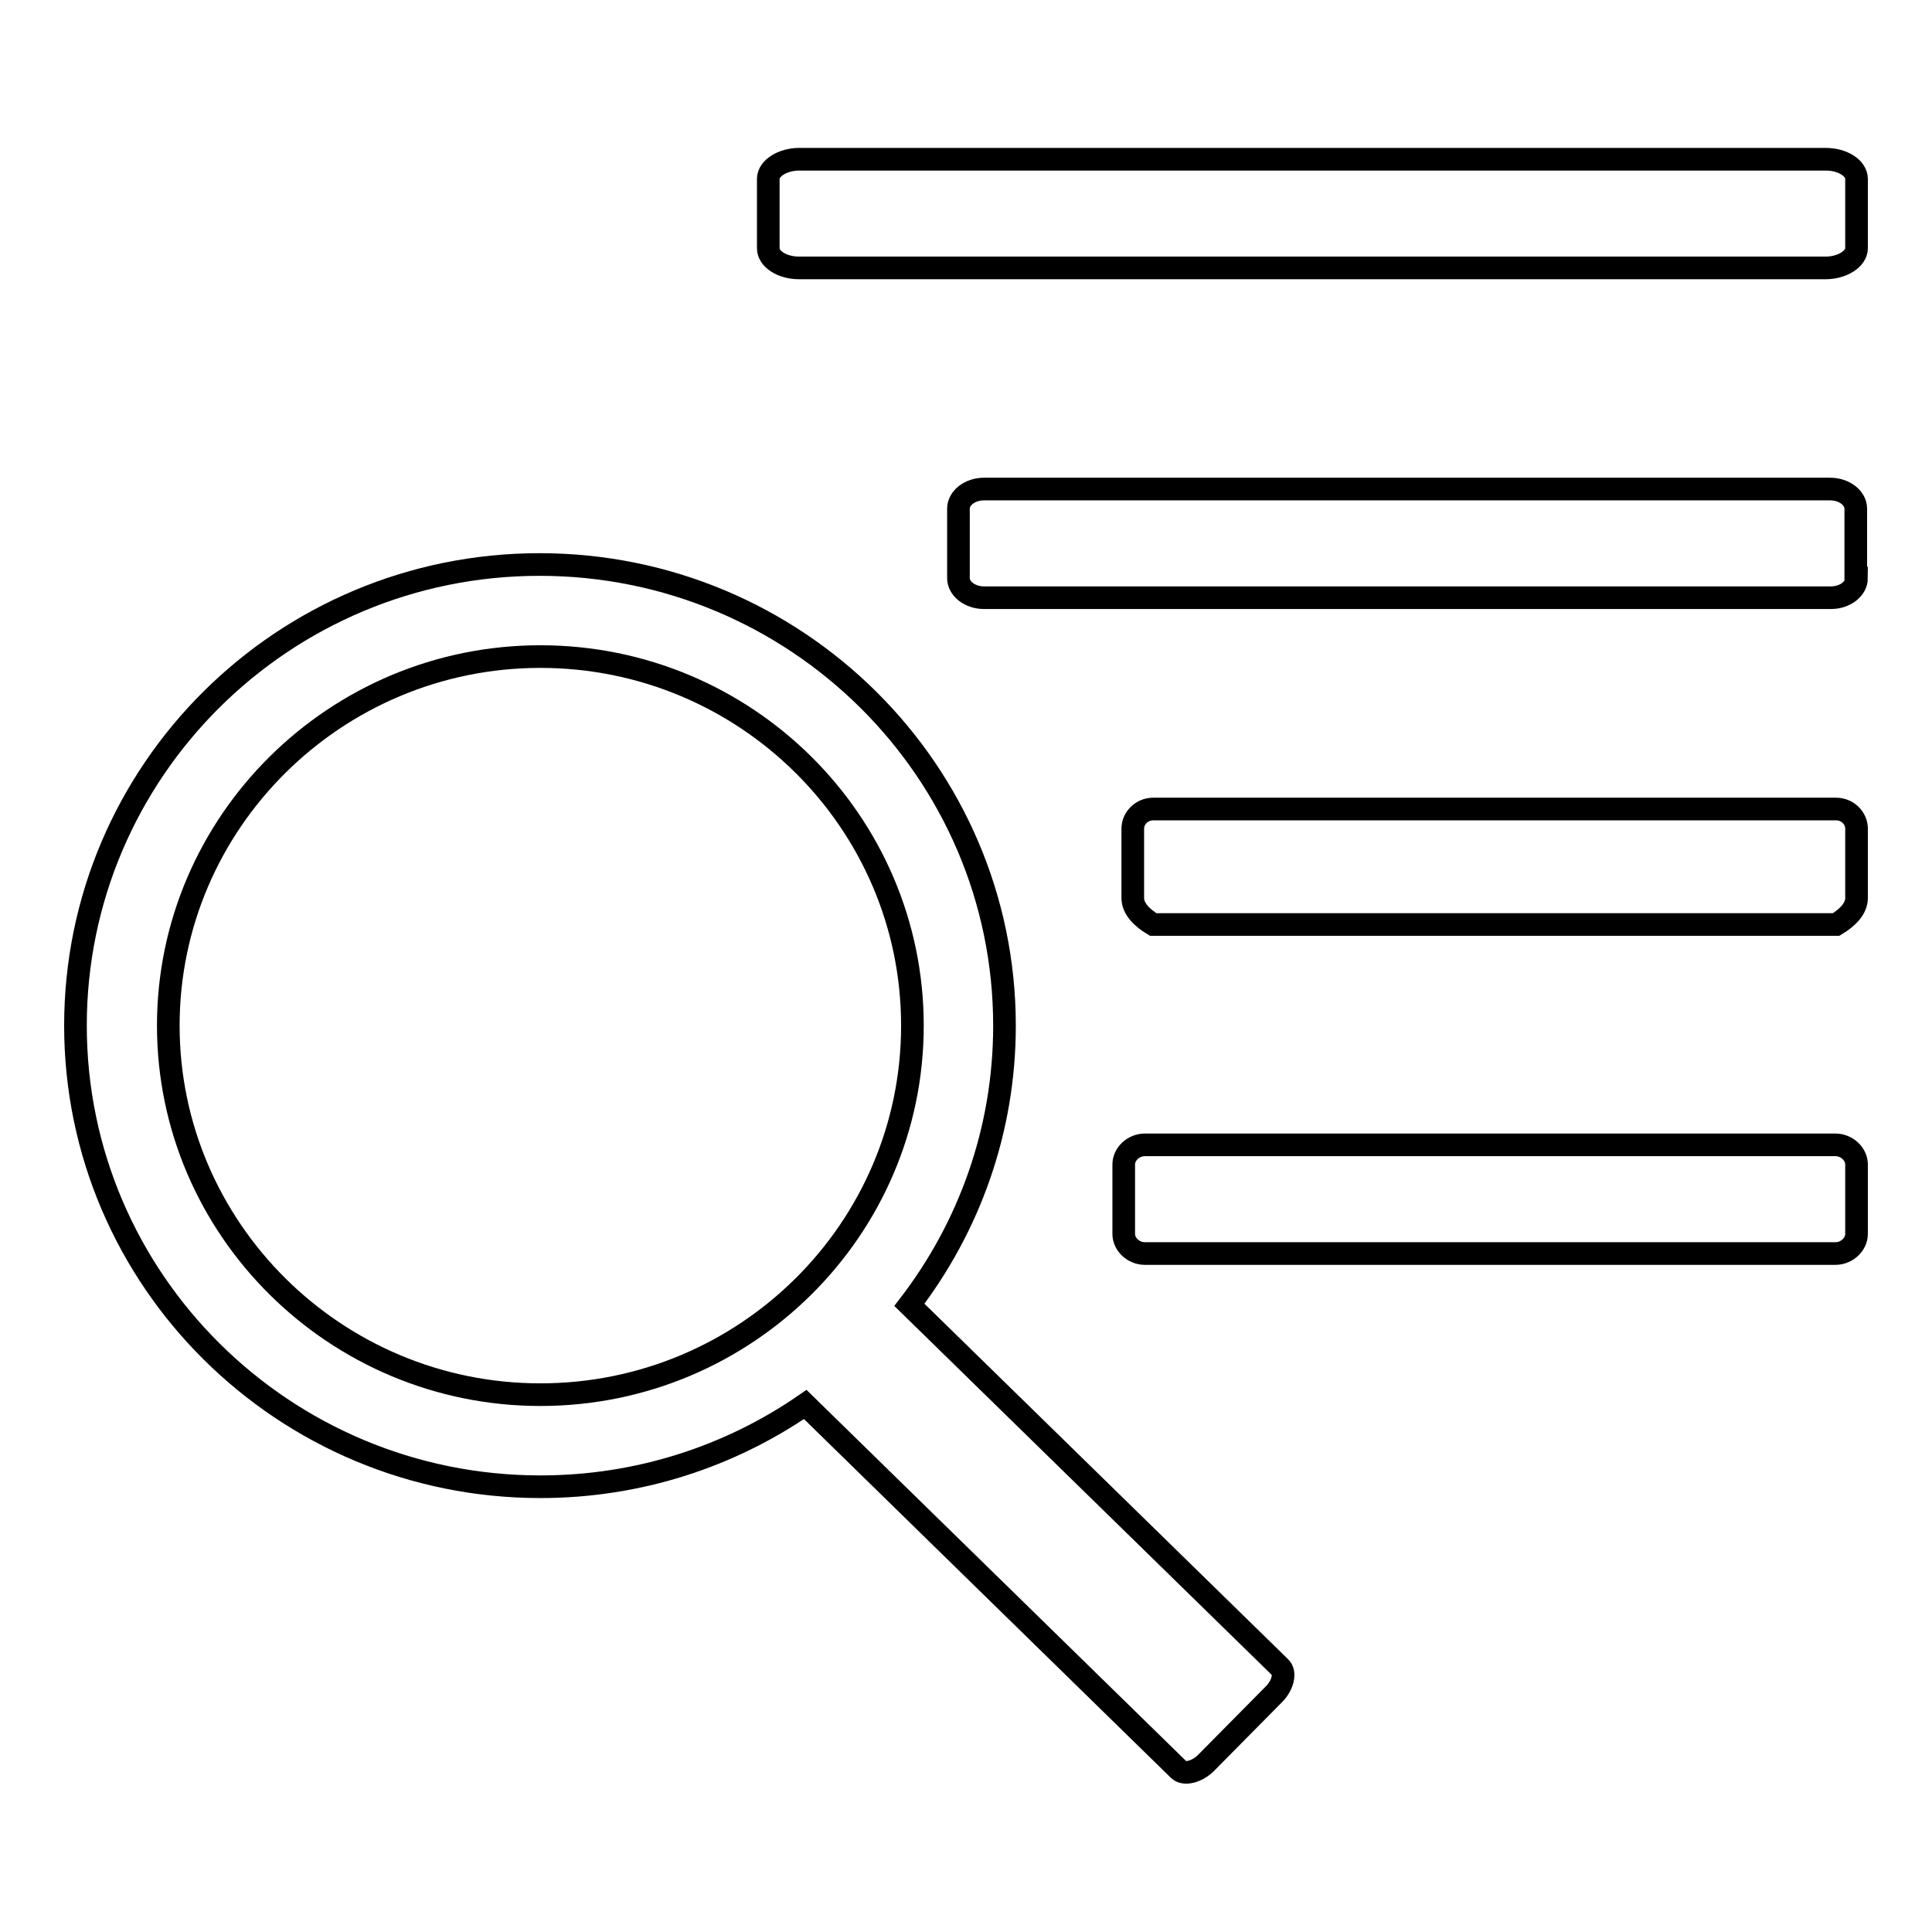
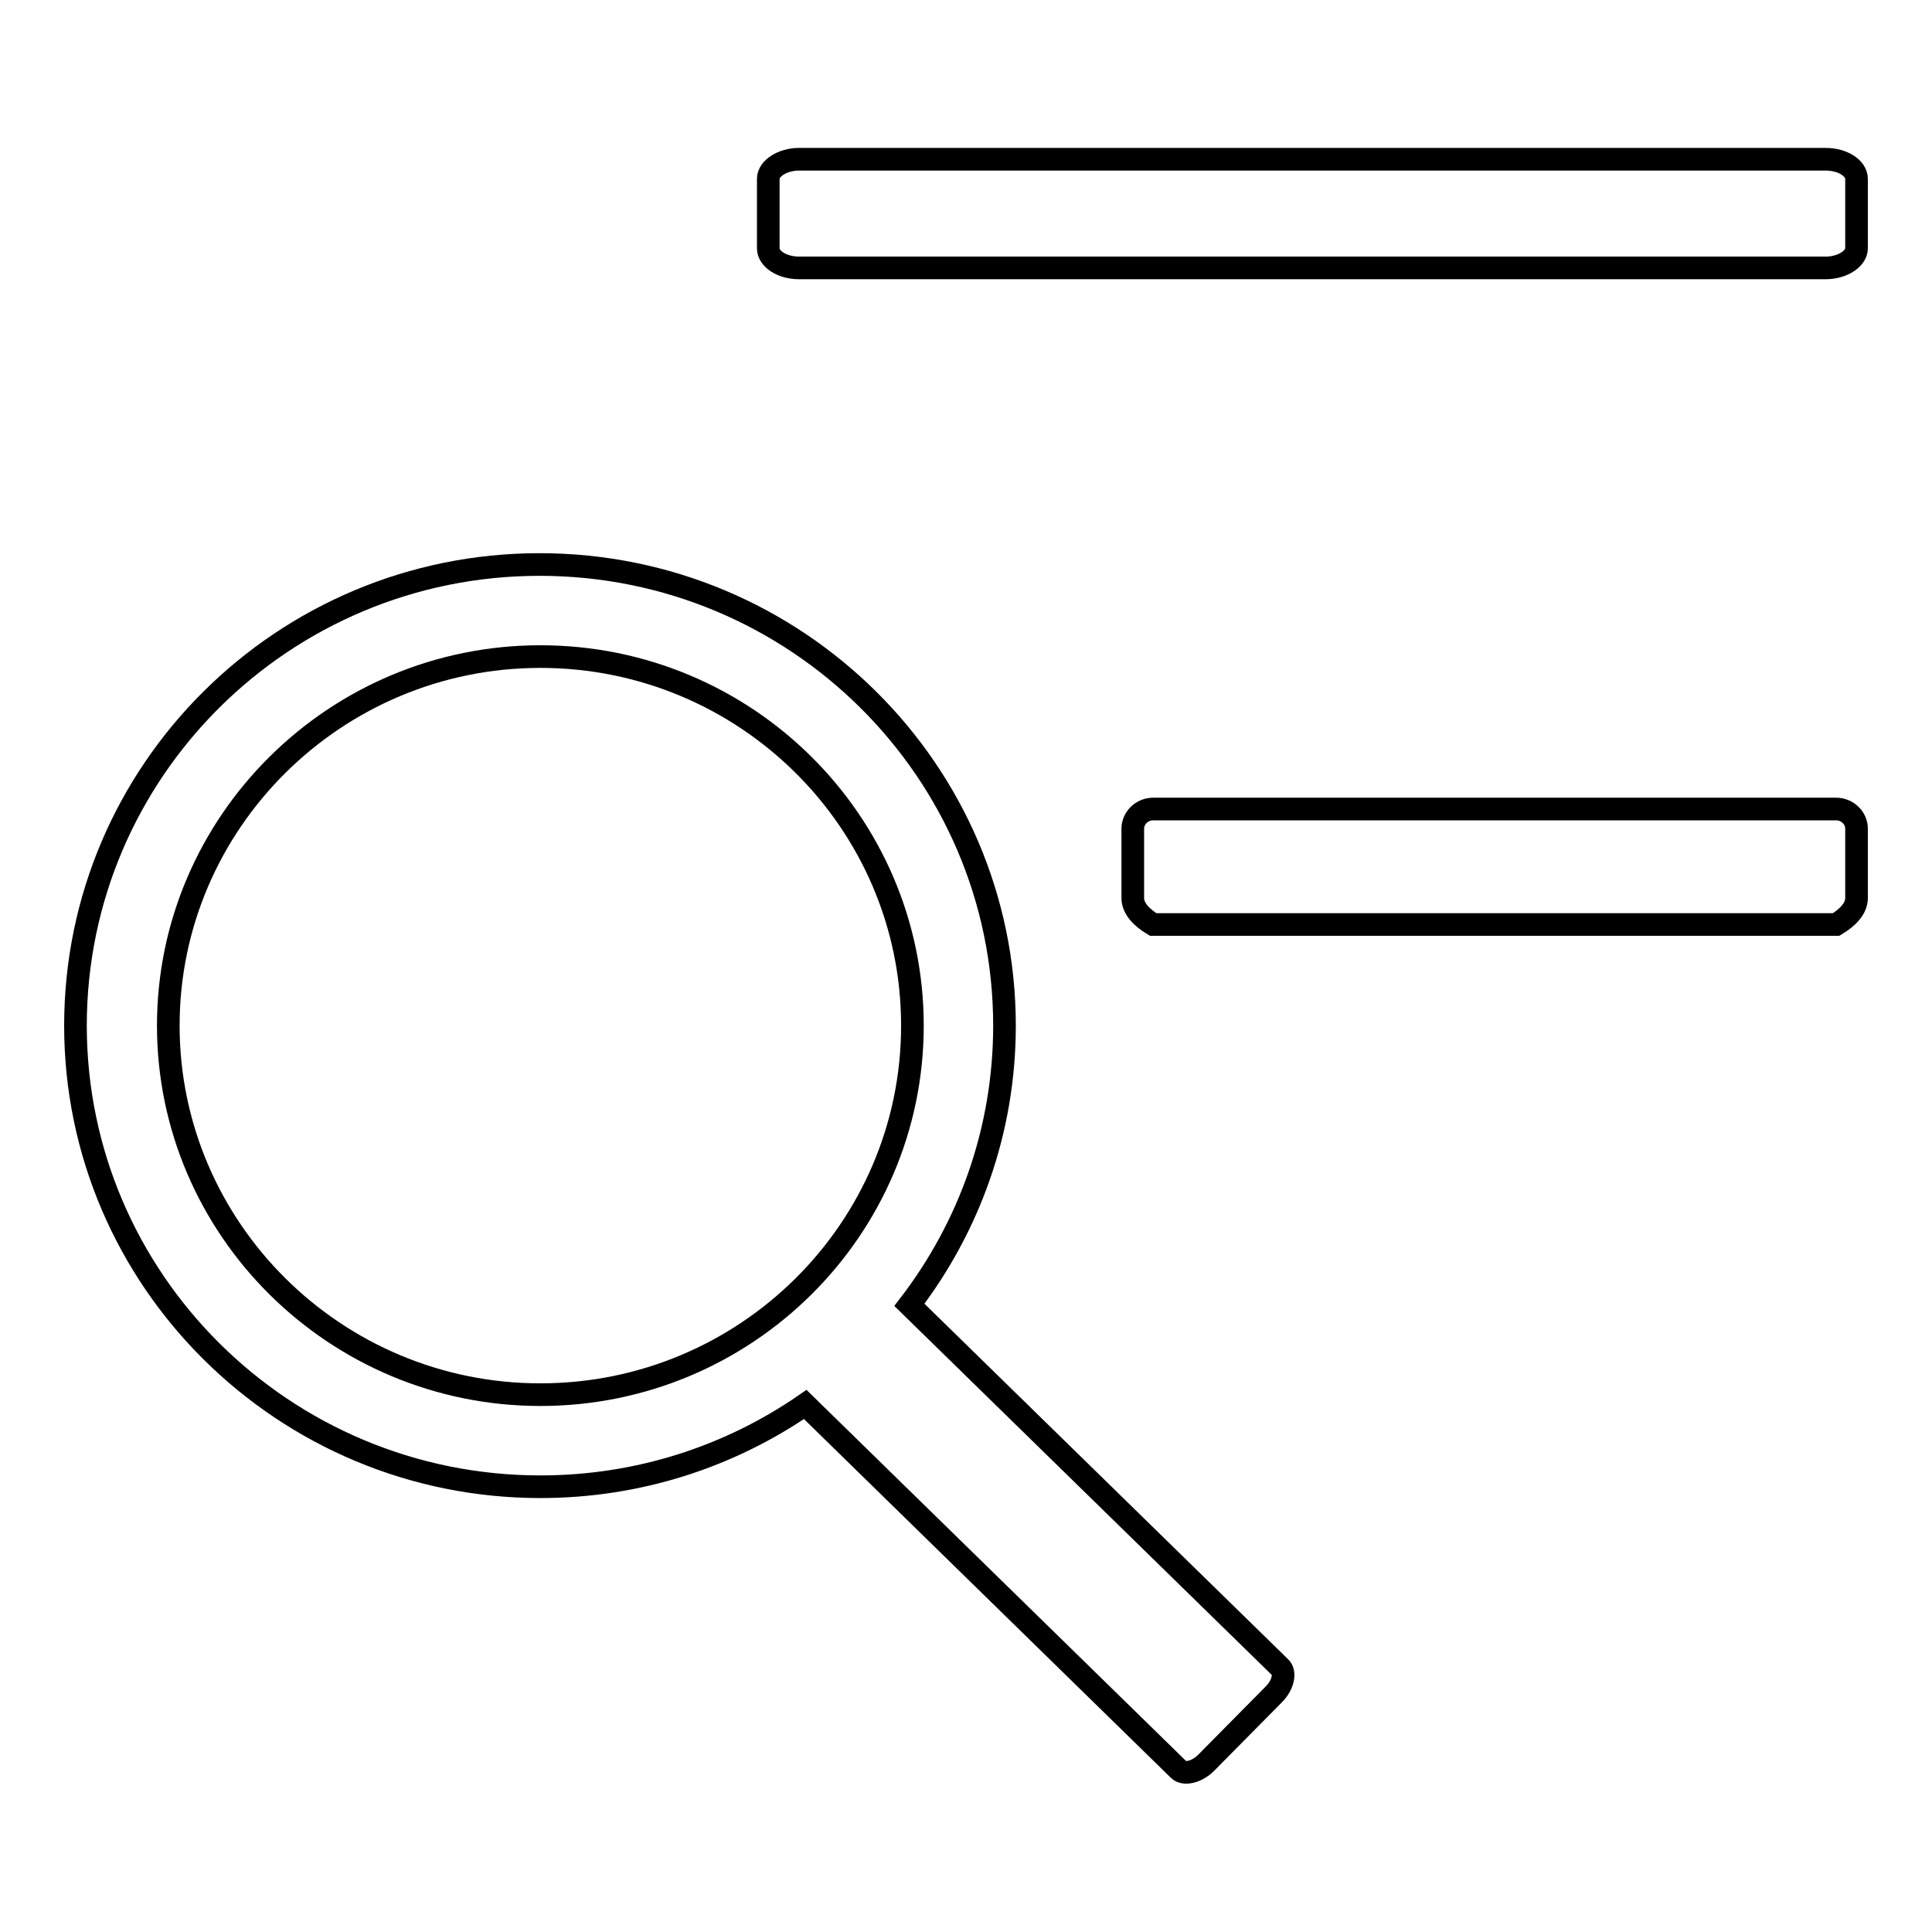
<svg xmlns="http://www.w3.org/2000/svg" version="1.1" x="0px" y="0px" viewBox="0 0 256 256" enable-background="new 0 0 256 256" xml:space="preserve">
  <g>
    <g>
      <path stroke-width="3" fill-opacity="0" stroke="#000000" d="M169.6,220.9l-49.1-48c7.9-10.3,12.6-23.1,12.6-37c0-33.7-27.6-61.1-61.6-61.1S10,102.2,10,135.9c0,33.7,27.6,61.1,61.6,61.1c13,0,25.1-4,35.1-10.9l49.5,48.4c0.7,0.7,2.4,0.3,3.6-0.9l9-9.1C170,223.3,170.4,221.6,169.6,220.9z M22.3,135.9C22.3,109,44.4,87,71.6,87s49.3,21.9,49.3,48.9s-22.1,48.9-49.3,48.9S22.3,162.8,22.3,135.9z" />
      <path stroke-width="3" fill-opacity="0" stroke="#000000" d="M246,32.9c0,1.4-1.9,2.6-4.1,2.6H105.9c-2.3,0-4.1-1.2-4.1-2.6v-9.2c0-1.4,1.9-2.6,4.1-2.6h136c2.3,0,4.1,1.2,4.1,2.6L246,32.9L246,32.9z" />
-       <path stroke-width="3" fill-opacity="0" stroke="#000000" d="M246,76.6c0,1.4-1.5,2.6-3.4,2.6H130.4c-1.9,0-3.4-1.2-3.4-2.6v-9.2c0-1.4,1.5-2.6,3.4-2.6h112.1c1.9,0,3.4,1.2,3.4,2.6V76.6L246,76.6z" />
      <path stroke-width="3" fill-opacity="0" stroke="#000000" d="M246,119c0,1.4-1.2,2.6-2.7,3.5h-90.5c-1.5-0.9-2.7-2.1-2.7-3.5v-9.2c0-1.4,1.2-2.6,2.7-2.6h90.5c1.5,0,2.7,1.2,2.7,2.6V119L246,119z" />
-       <path stroke-width="3" fill-opacity="0" stroke="#000000" d="M246,163.5c0,1.4-1.3,2.6-2.8,2.6h-91.5c-1.5,0-2.8-1.2-2.8-2.6v-9.2c0-1.4,1.3-2.6,2.8-2.6h91.5c1.5,0,2.8,1.2,2.8,2.6V163.5z" />
    </g>
  </g>
</svg>